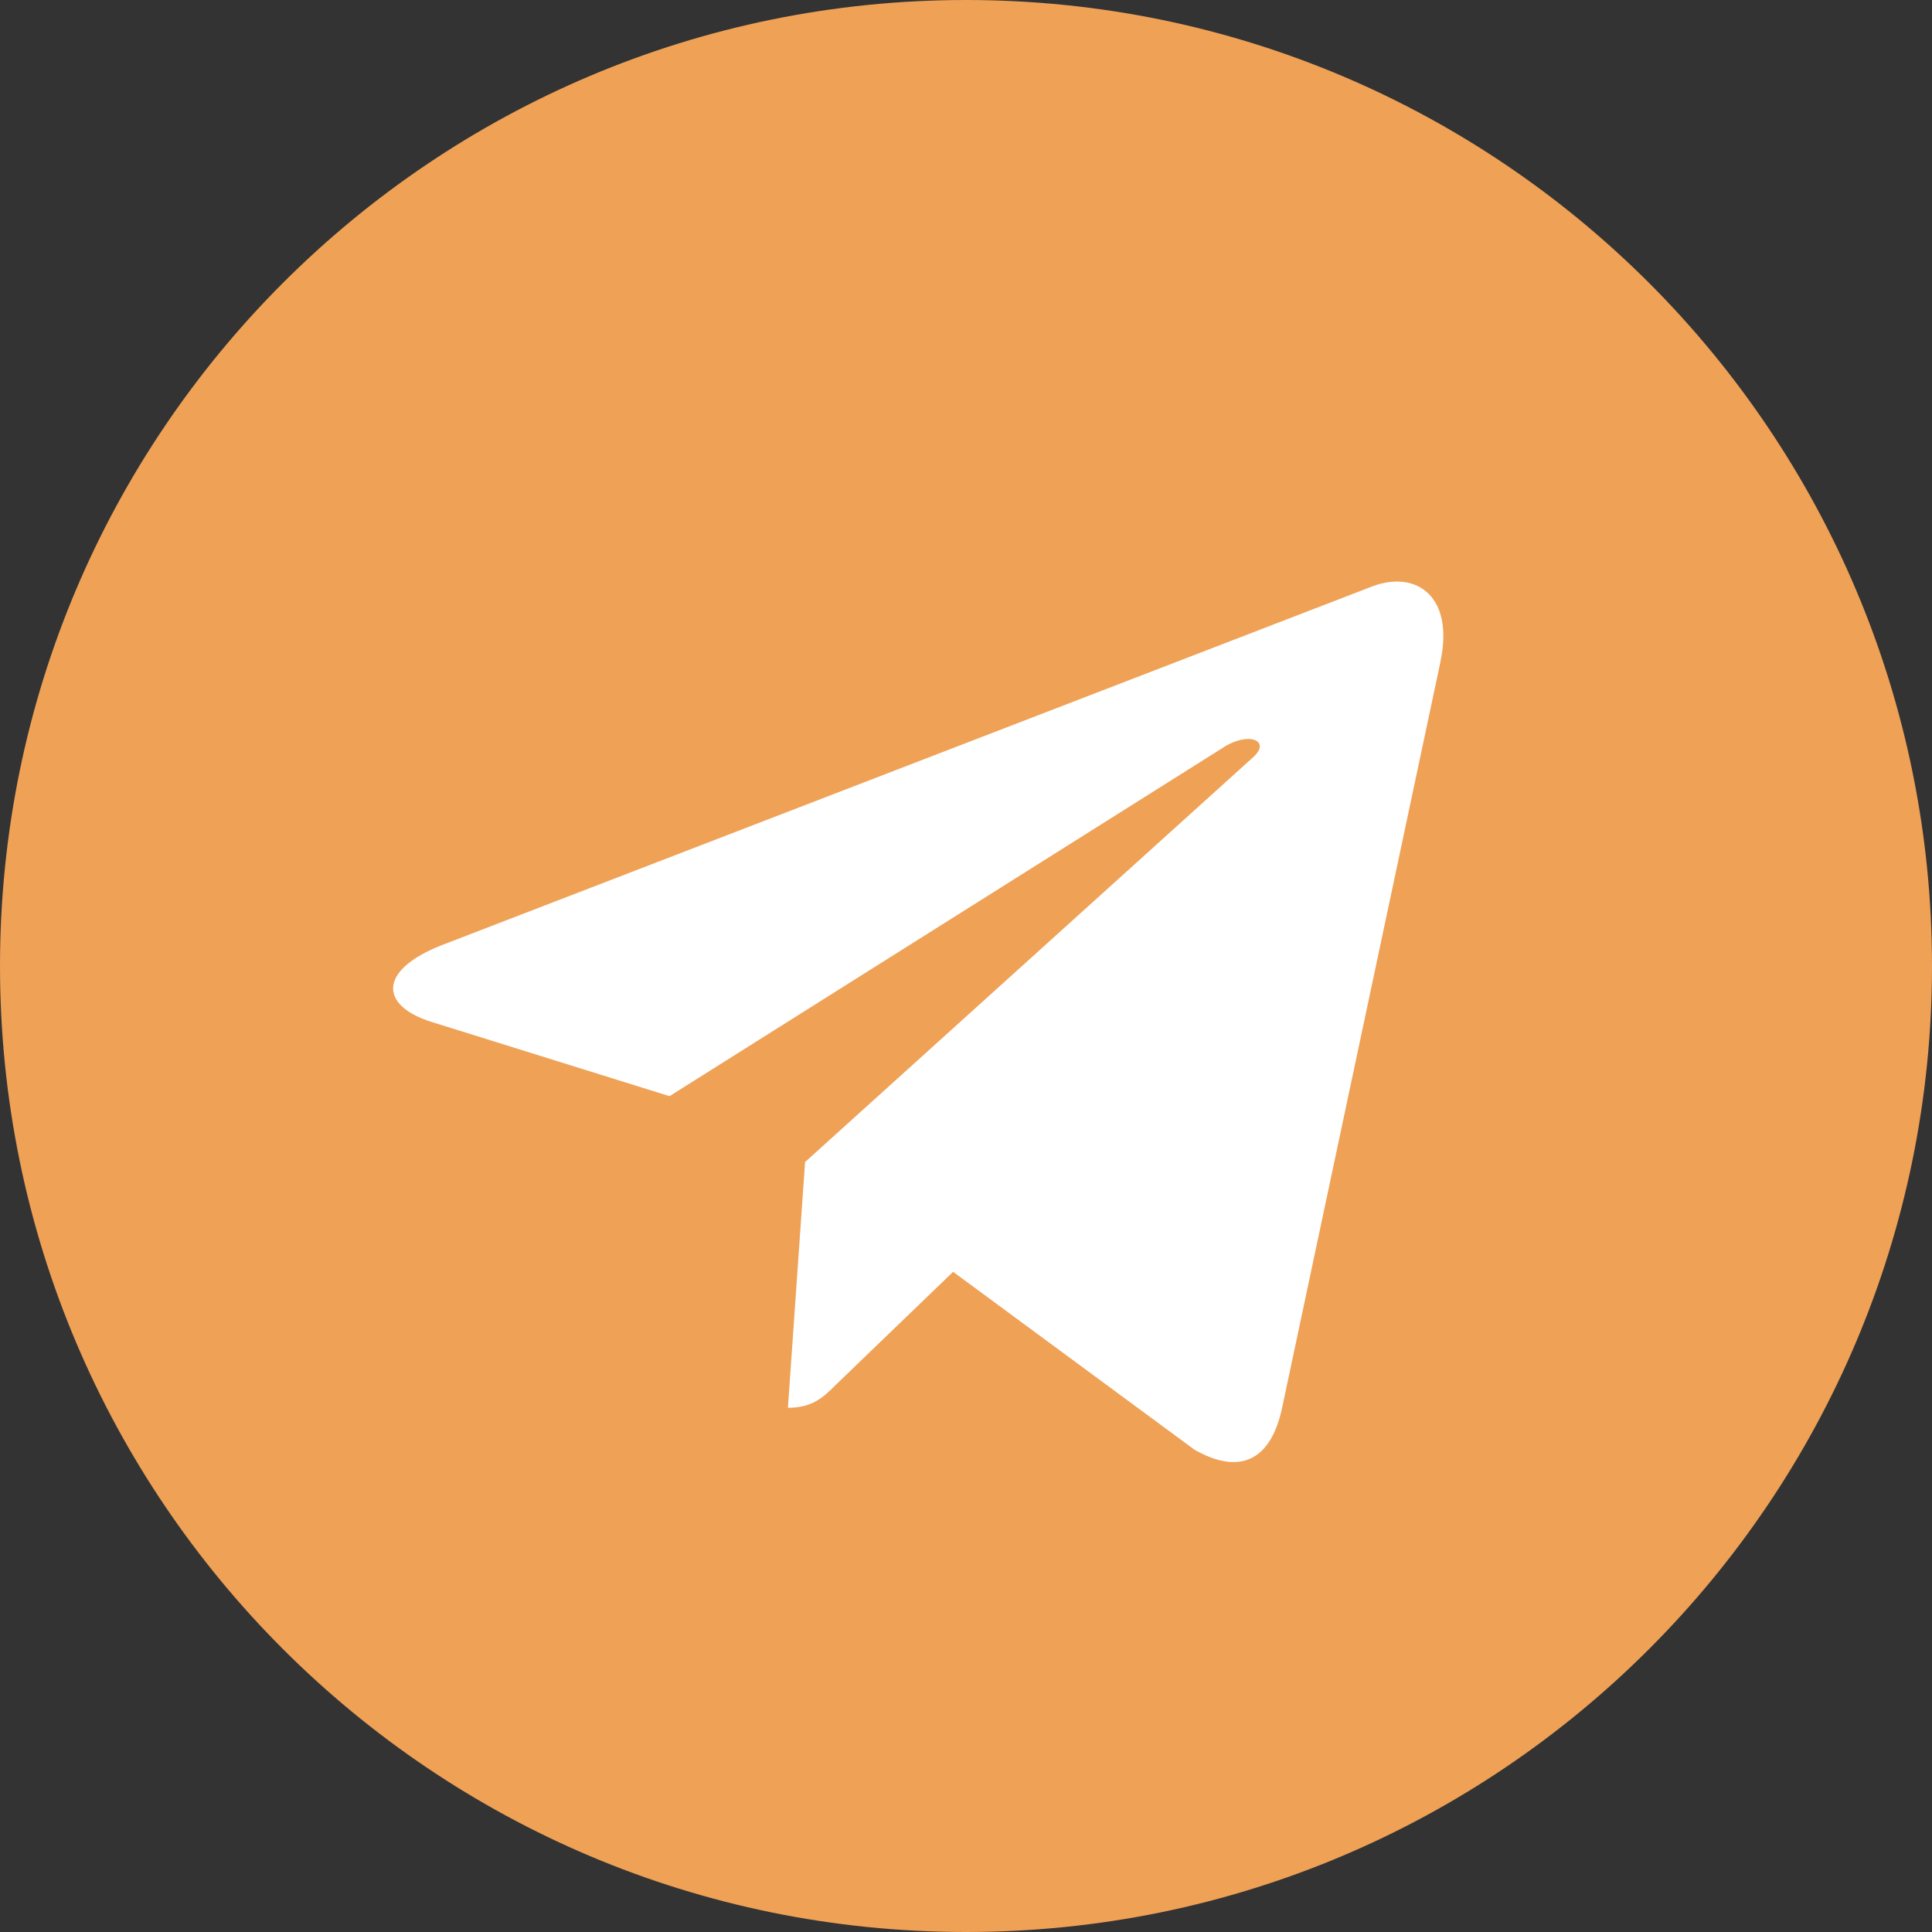
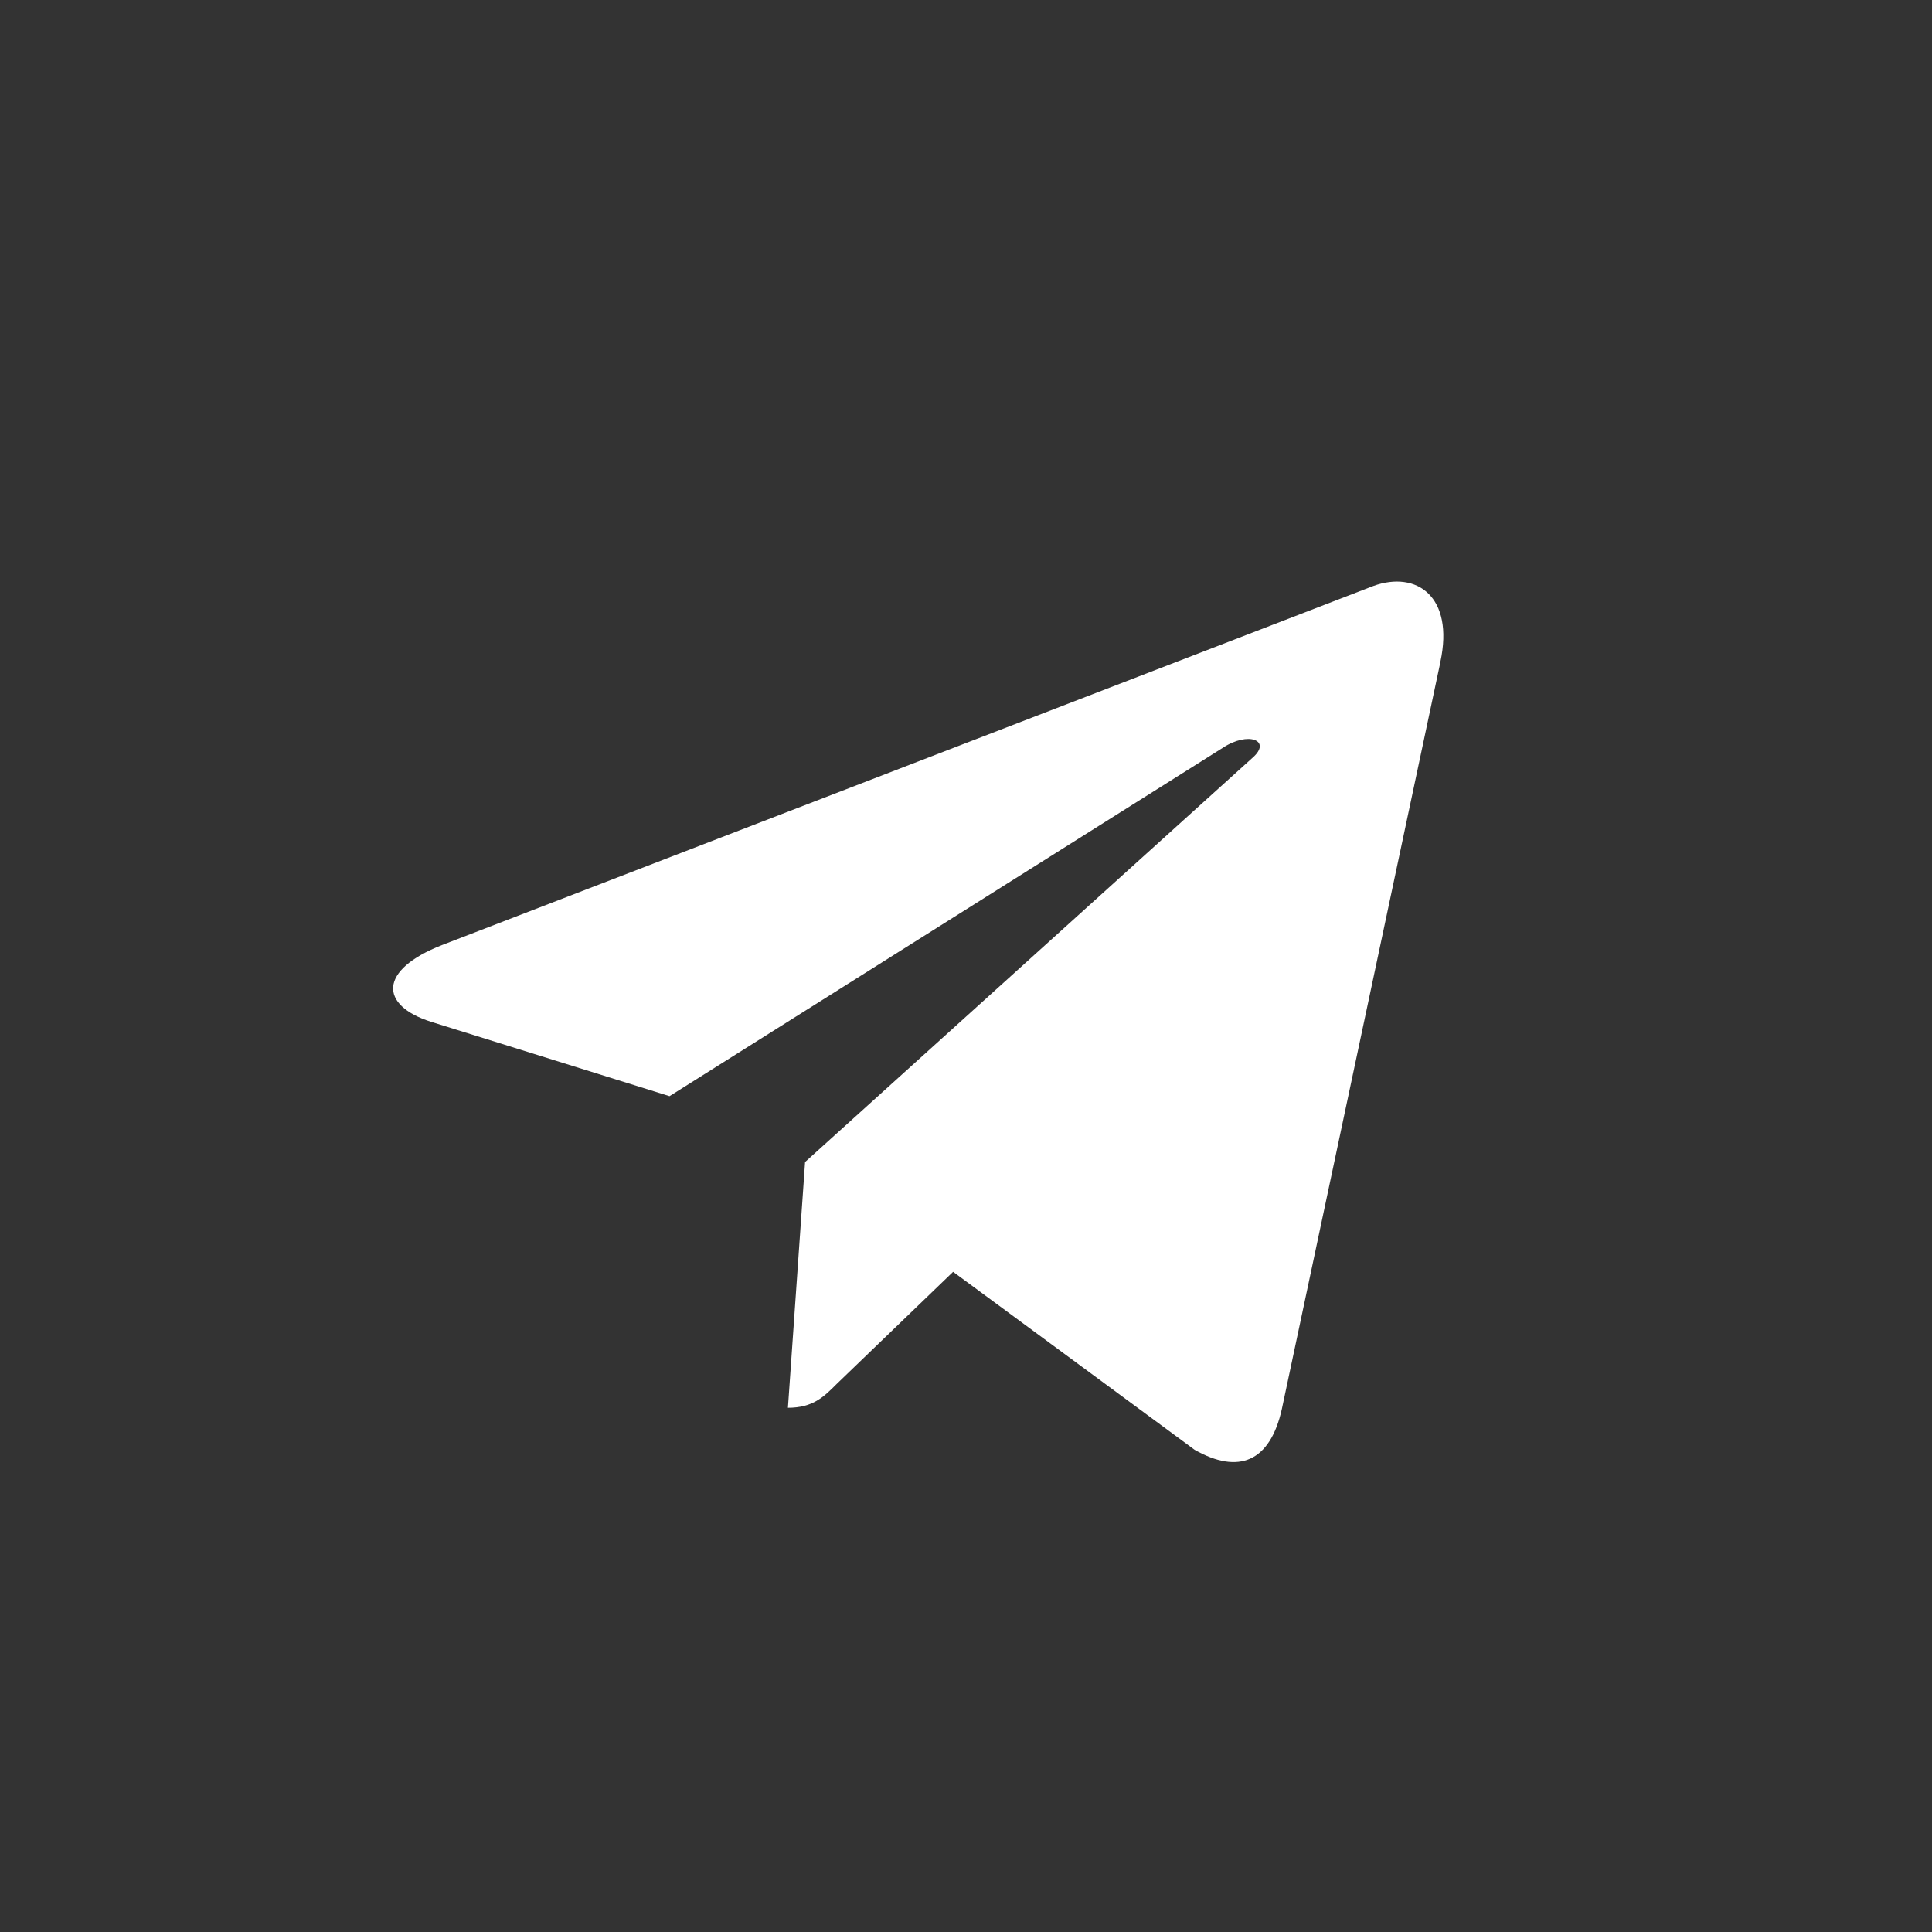
<svg xmlns="http://www.w3.org/2000/svg" width="512" height="512" viewBox="0 0 512 512" fill="none">
  <rect x="0" y="0" width="512" height="512" fill="#333333" stroke="none" />
-   <path d="M256 512C397.385 512 512 397.385 512 256C512 114.615 397.385 0 256 0C114.615 0 0 114.615 0 256C0 397.385 114.615 512 256 512Z" fill="#EFA156" />
  <path d="M117.141 250.453L363.968 155.285C375.424 151.147 385.429 158.08 381.717 175.403L381.738 175.381L339.712 373.376C336.597 387.413 328.256 390.827 316.586 384.213L252.586 337.045L221.717 366.784C218.304 370.197 215.424 373.077 208.81 373.077L213.354 307.947L331.968 200.789C337.13 196.245 330.816 193.685 324.01 198.208L177.429 290.496L114.24 270.784C100.522 266.432 100.224 257.067 117.141 250.453V250.453Z" fill="white" />
</svg>